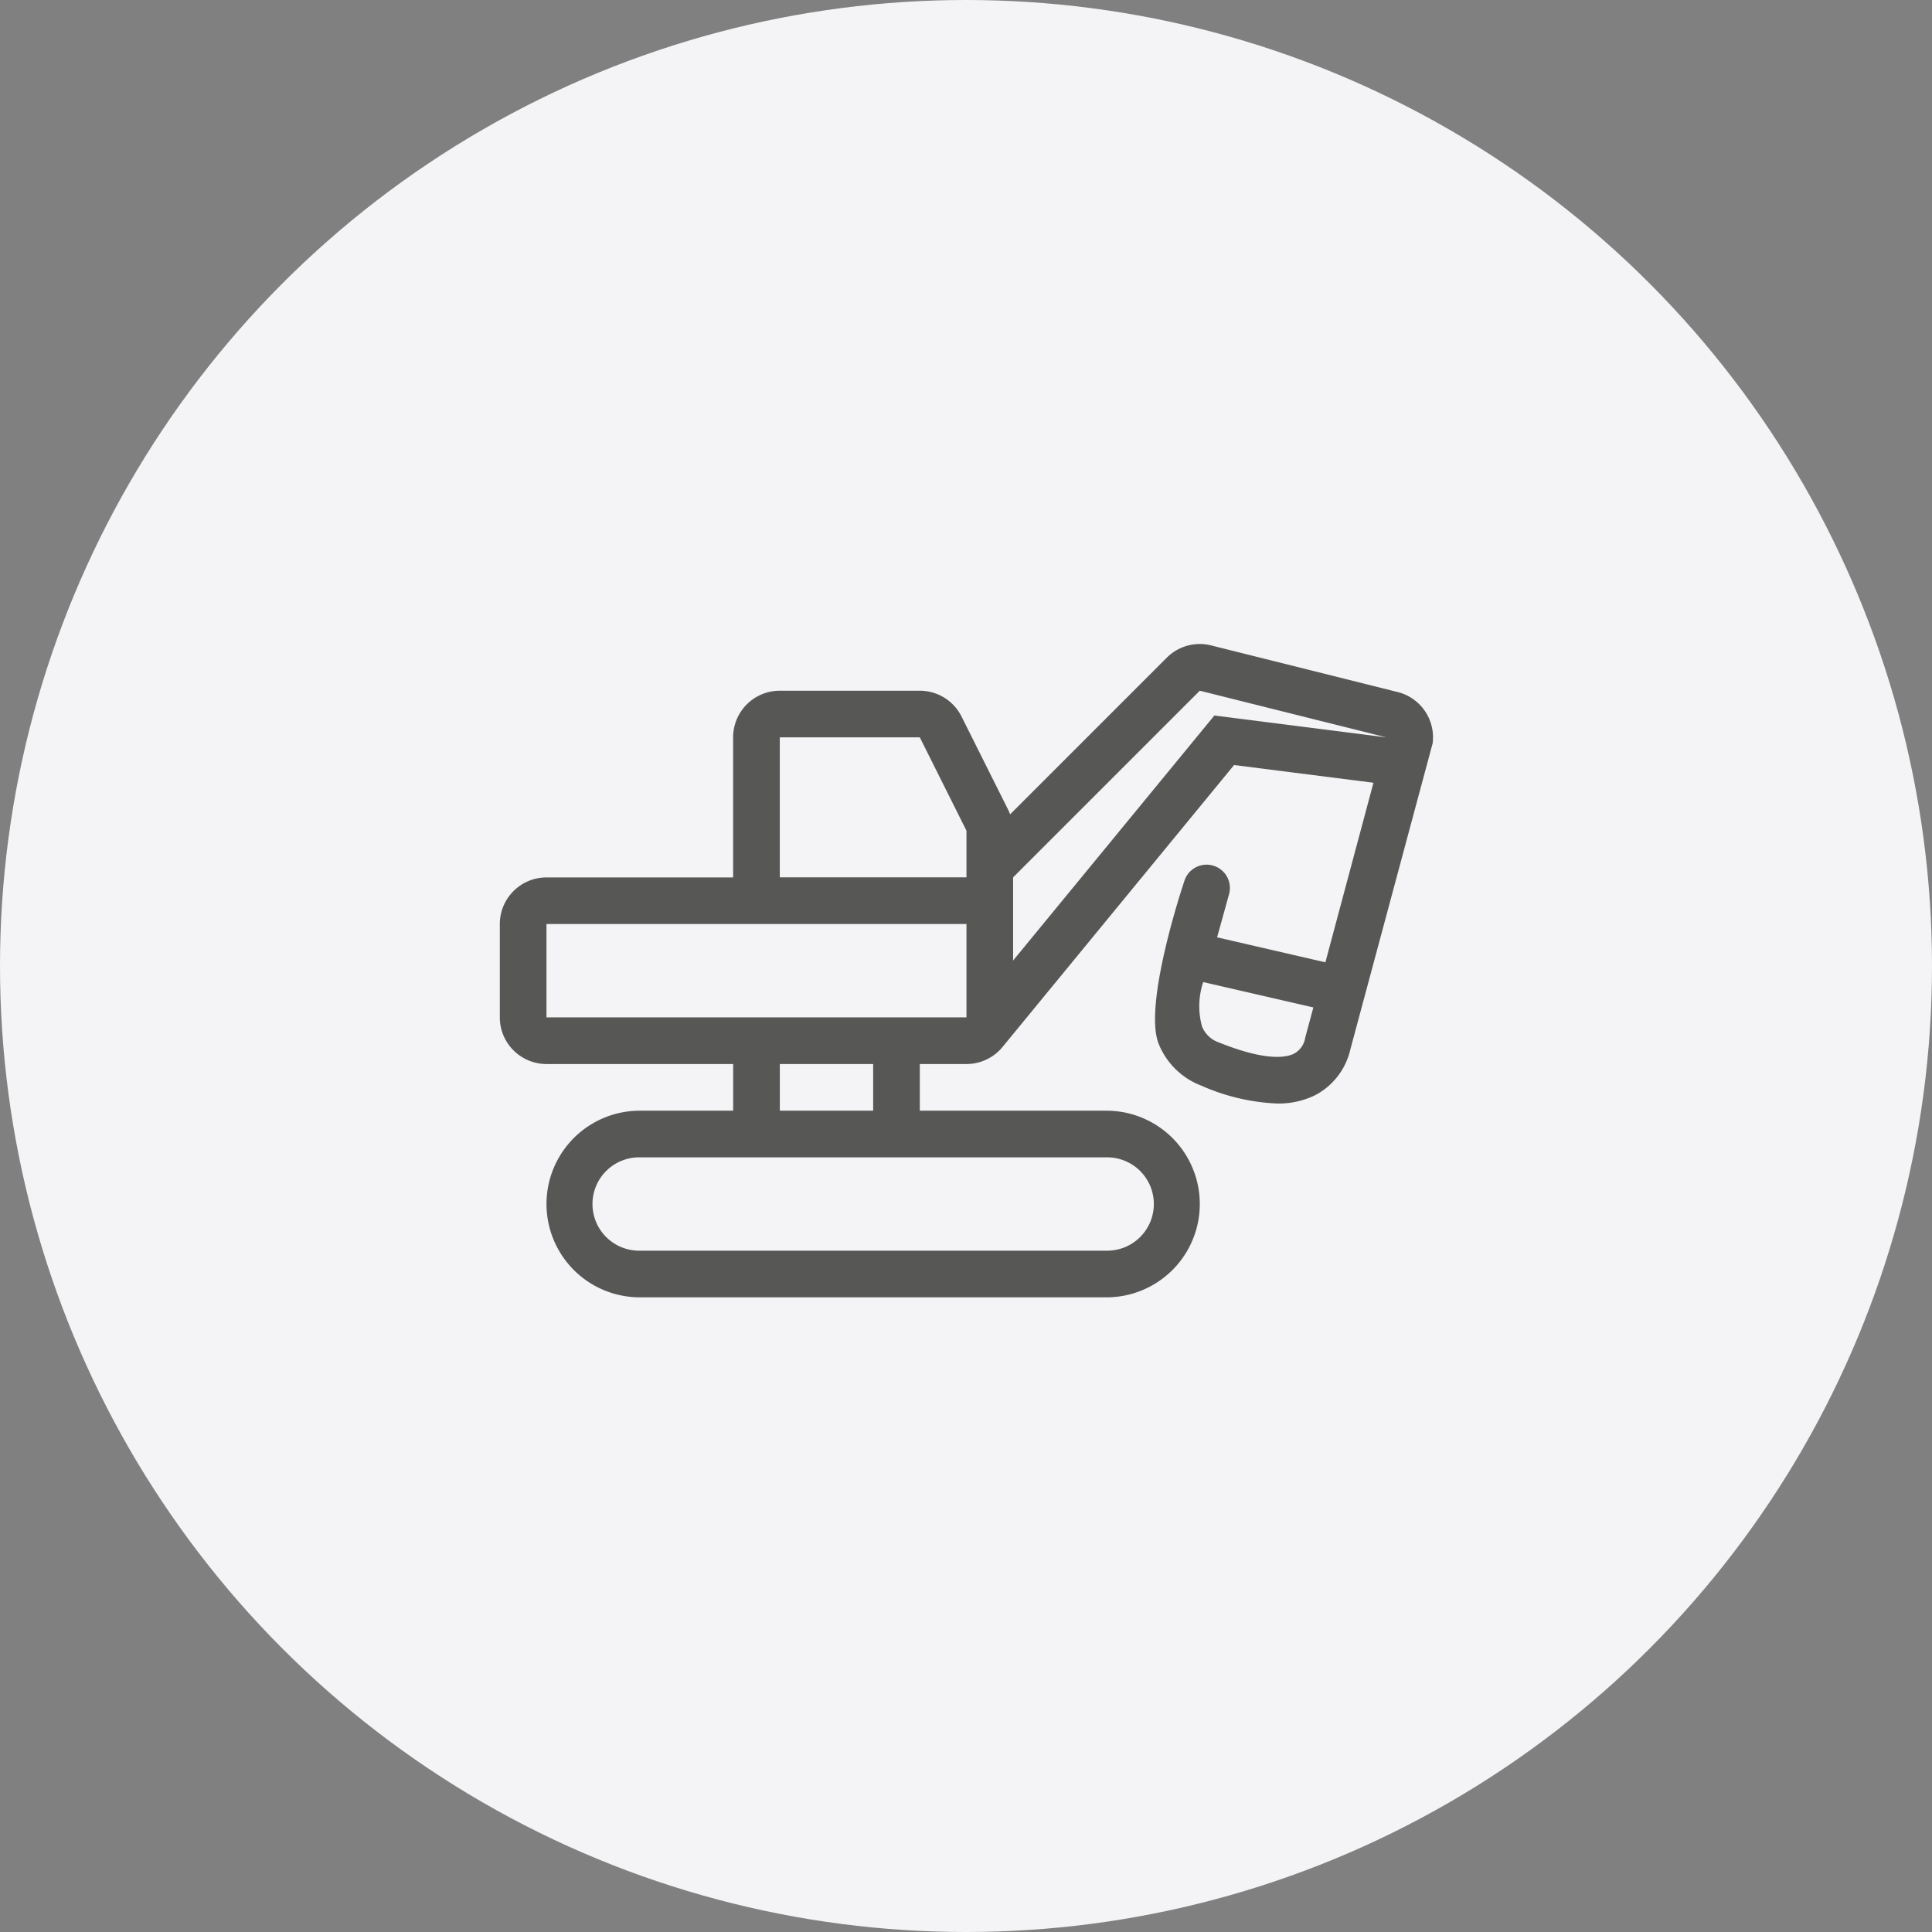
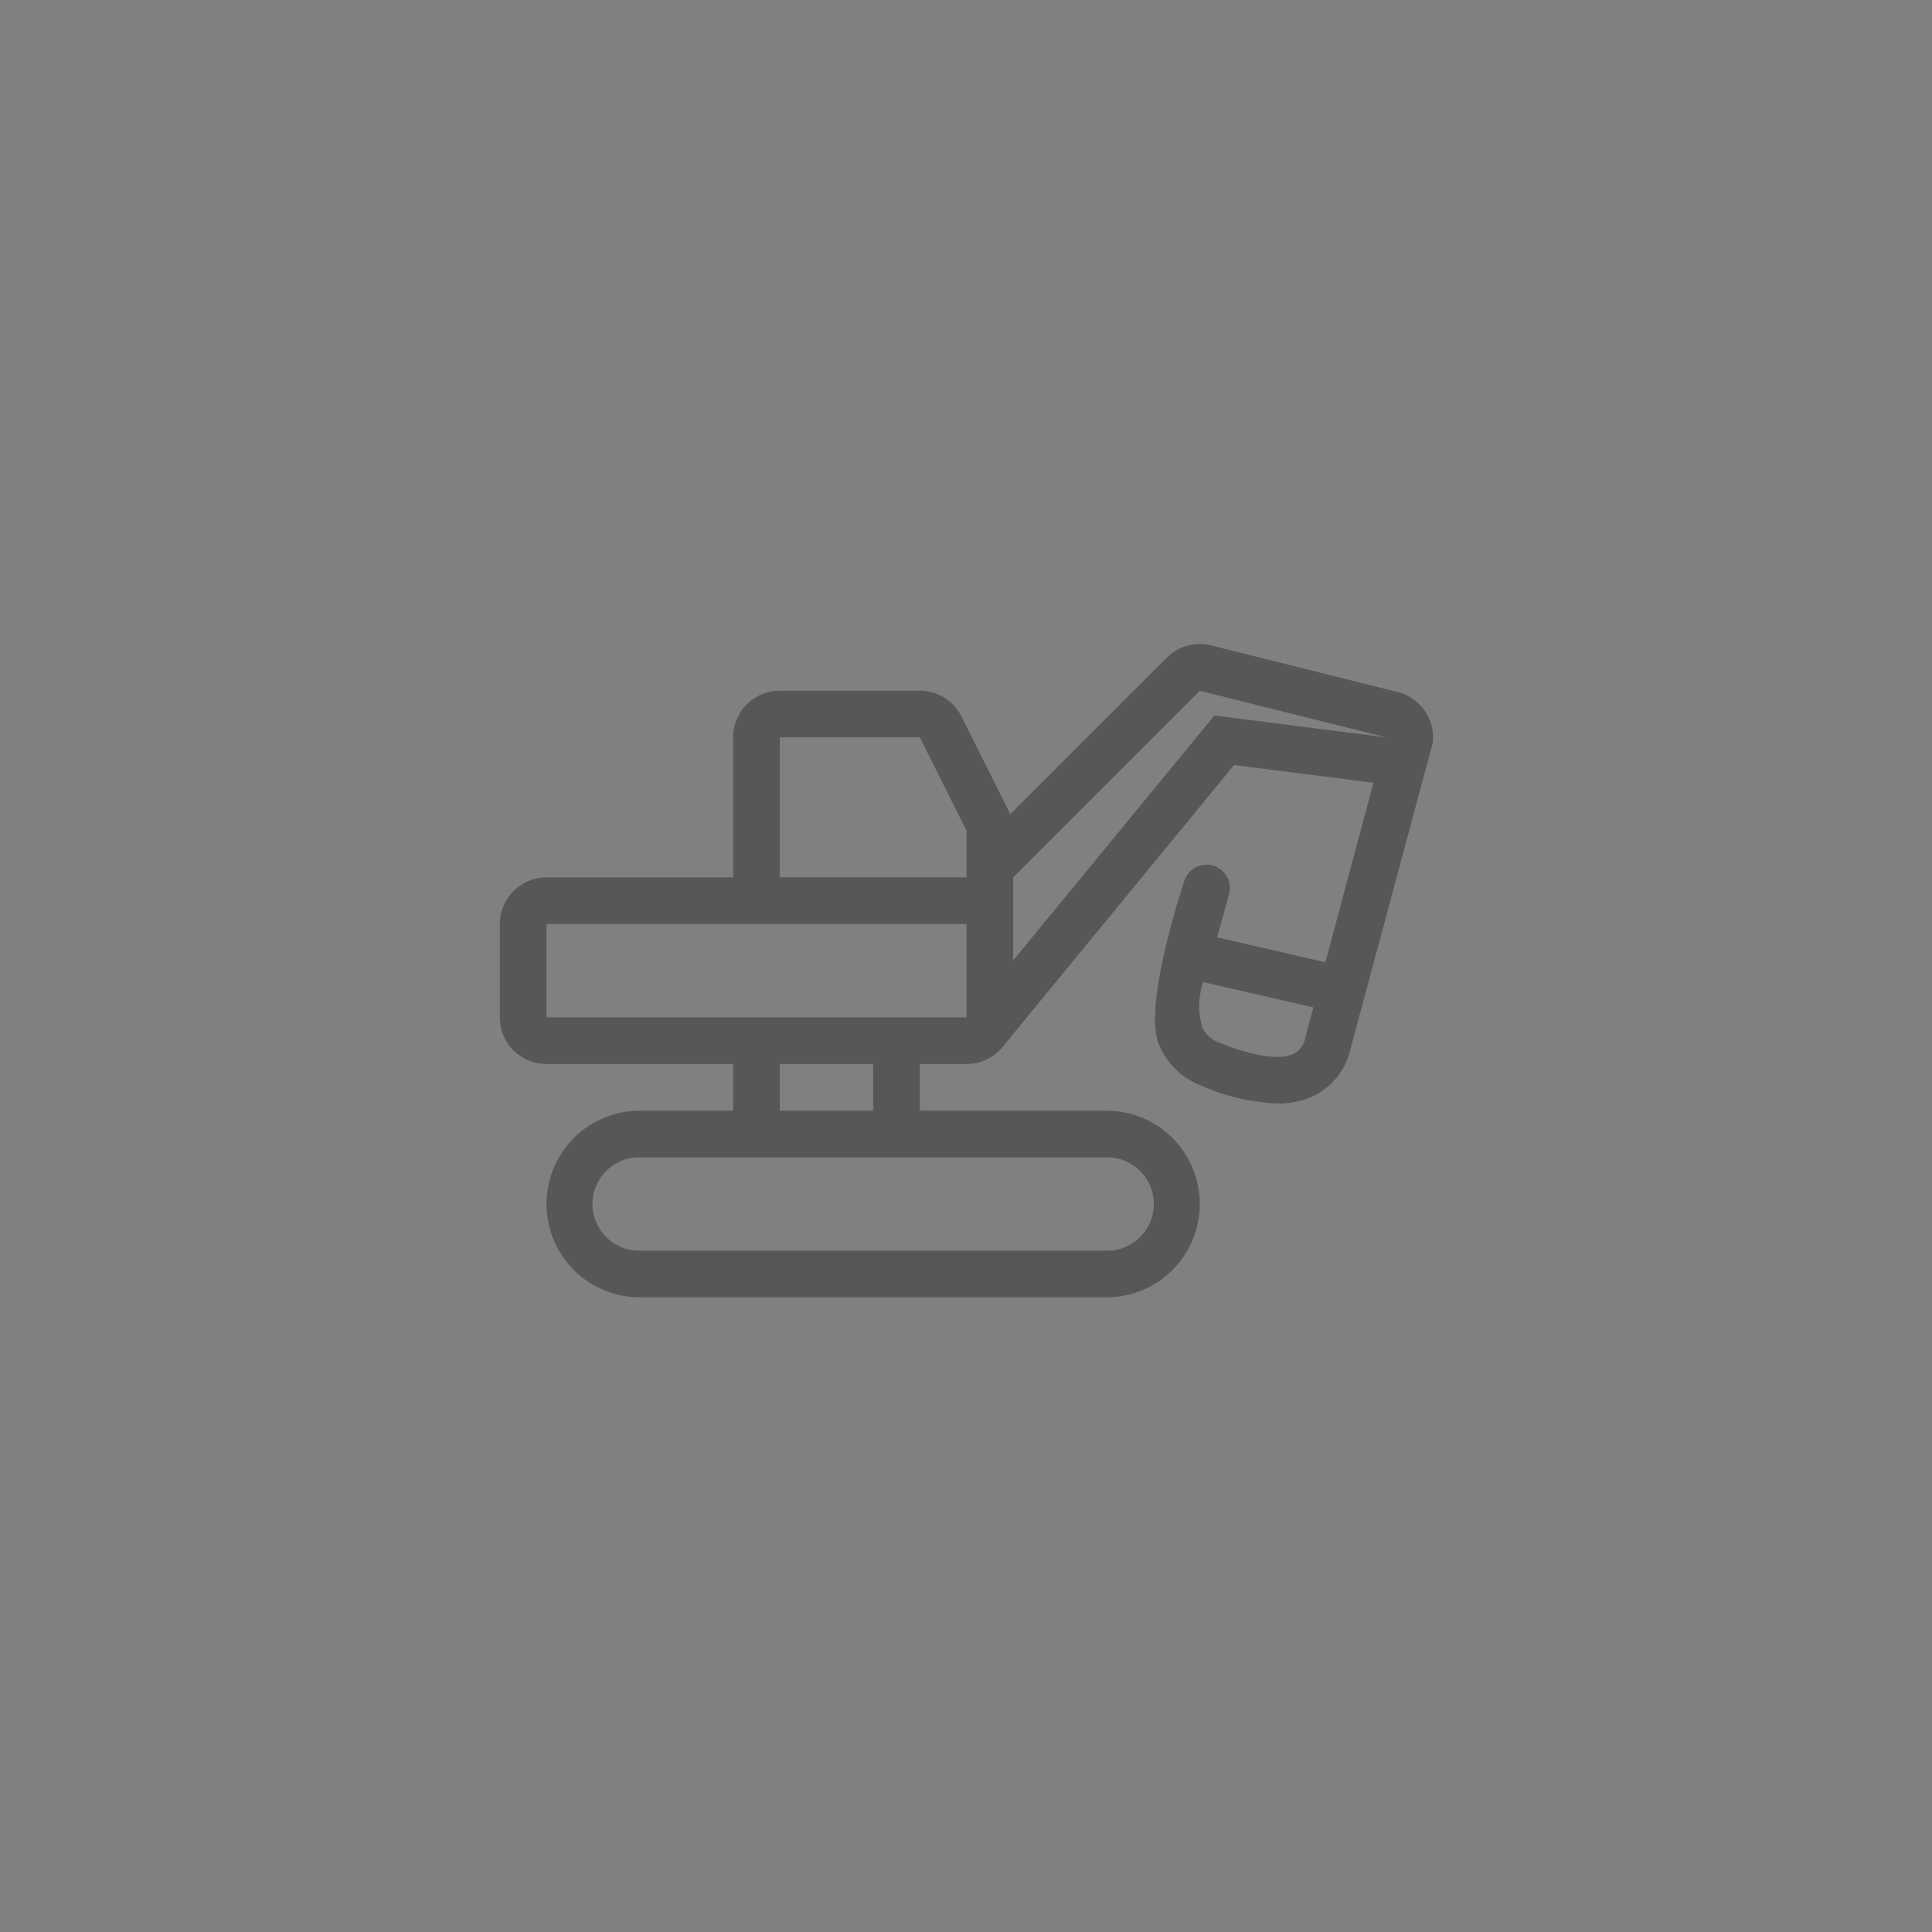
<svg xmlns="http://www.w3.org/2000/svg" width="201" height="201" viewBox="0 0 201 201">
  <rect x="0" y="0" width="201" height="201" fill="#808080" stroke="none" />
  <g id="Groupe_356" data-name="Groupe 356" transform="translate(-336 1608)">
-     <circle id="Ellipse_25" data-name="Ellipse 25" cx="100.5" cy="100.5" r="100.5" transform="translate(336 -1608)" fill="#f4f4f6" />
    <g id="Groupe_355" data-name="Groupe 355" transform="translate(388 -1617.775)">
      <path id="Tracé_6756" data-name="Tracé 6756" d="M93.417,81.775,74,76.921a4.848,4.848,0,0,0-4.61,1.277l-16.3,16.3a5.034,5.034,0,0,0-.2-.469l-4.855-9.709a4.856,4.856,0,0,0-4.342-2.685H29.127a4.854,4.854,0,0,0-4.855,4.855v14.57H4.855A4.854,4.854,0,0,0,0,105.909v9.709a4.854,4.854,0,0,0,4.855,4.855h19.42v4.855H14.565a9.709,9.709,0,0,0,0,19.418H63.114a9.709,9.709,0,1,0,0-19.418H43.694v-4.855h4.855A4.85,4.85,0,0,0,52.3,118.7l24.09-29.333,14.5,1.843-5,18.682-11.266-2.6,1.243-4.486a2.425,2.425,0,1,0-4.675-1.295S66.9,114.228,68.541,118.36a7.731,7.731,0,0,0,4.432,4.359,21.663,21.663,0,0,0,7.894,1.863,8.656,8.656,0,0,0,3.916-.845,7.163,7.163,0,0,0,3.693-4.743l8.571-31.883A4.853,4.853,0,0,0,93.417,81.775Zm-30.3,48.408a4.855,4.855,0,1,1,0,9.709H14.565a4.855,4.855,0,1,1,0-9.709Zm-33.985-4.855v-4.855h9.709v4.855Zm19.42-9.711H4.855v-9.709H48.549v9.709Zm0-14.565H29.129V86.487H43.694L48.549,96.2v4.855Zm35.237,16.69a2.265,2.265,0,0,1-1.167,1.655c-.816.408-2.931.8-7.822-1.173a2.9,2.9,0,0,1-1.739-1.642,7.906,7.906,0,0,1,.118-4.635l11.458,2.639Zm8.372-31.263L74.341,84.214,53.4,109.707v-8.652l19.42-19.42L92.162,86.47Z" transform="translate(0)" fill="#575756" />
    </g>
  </g>
</svg>